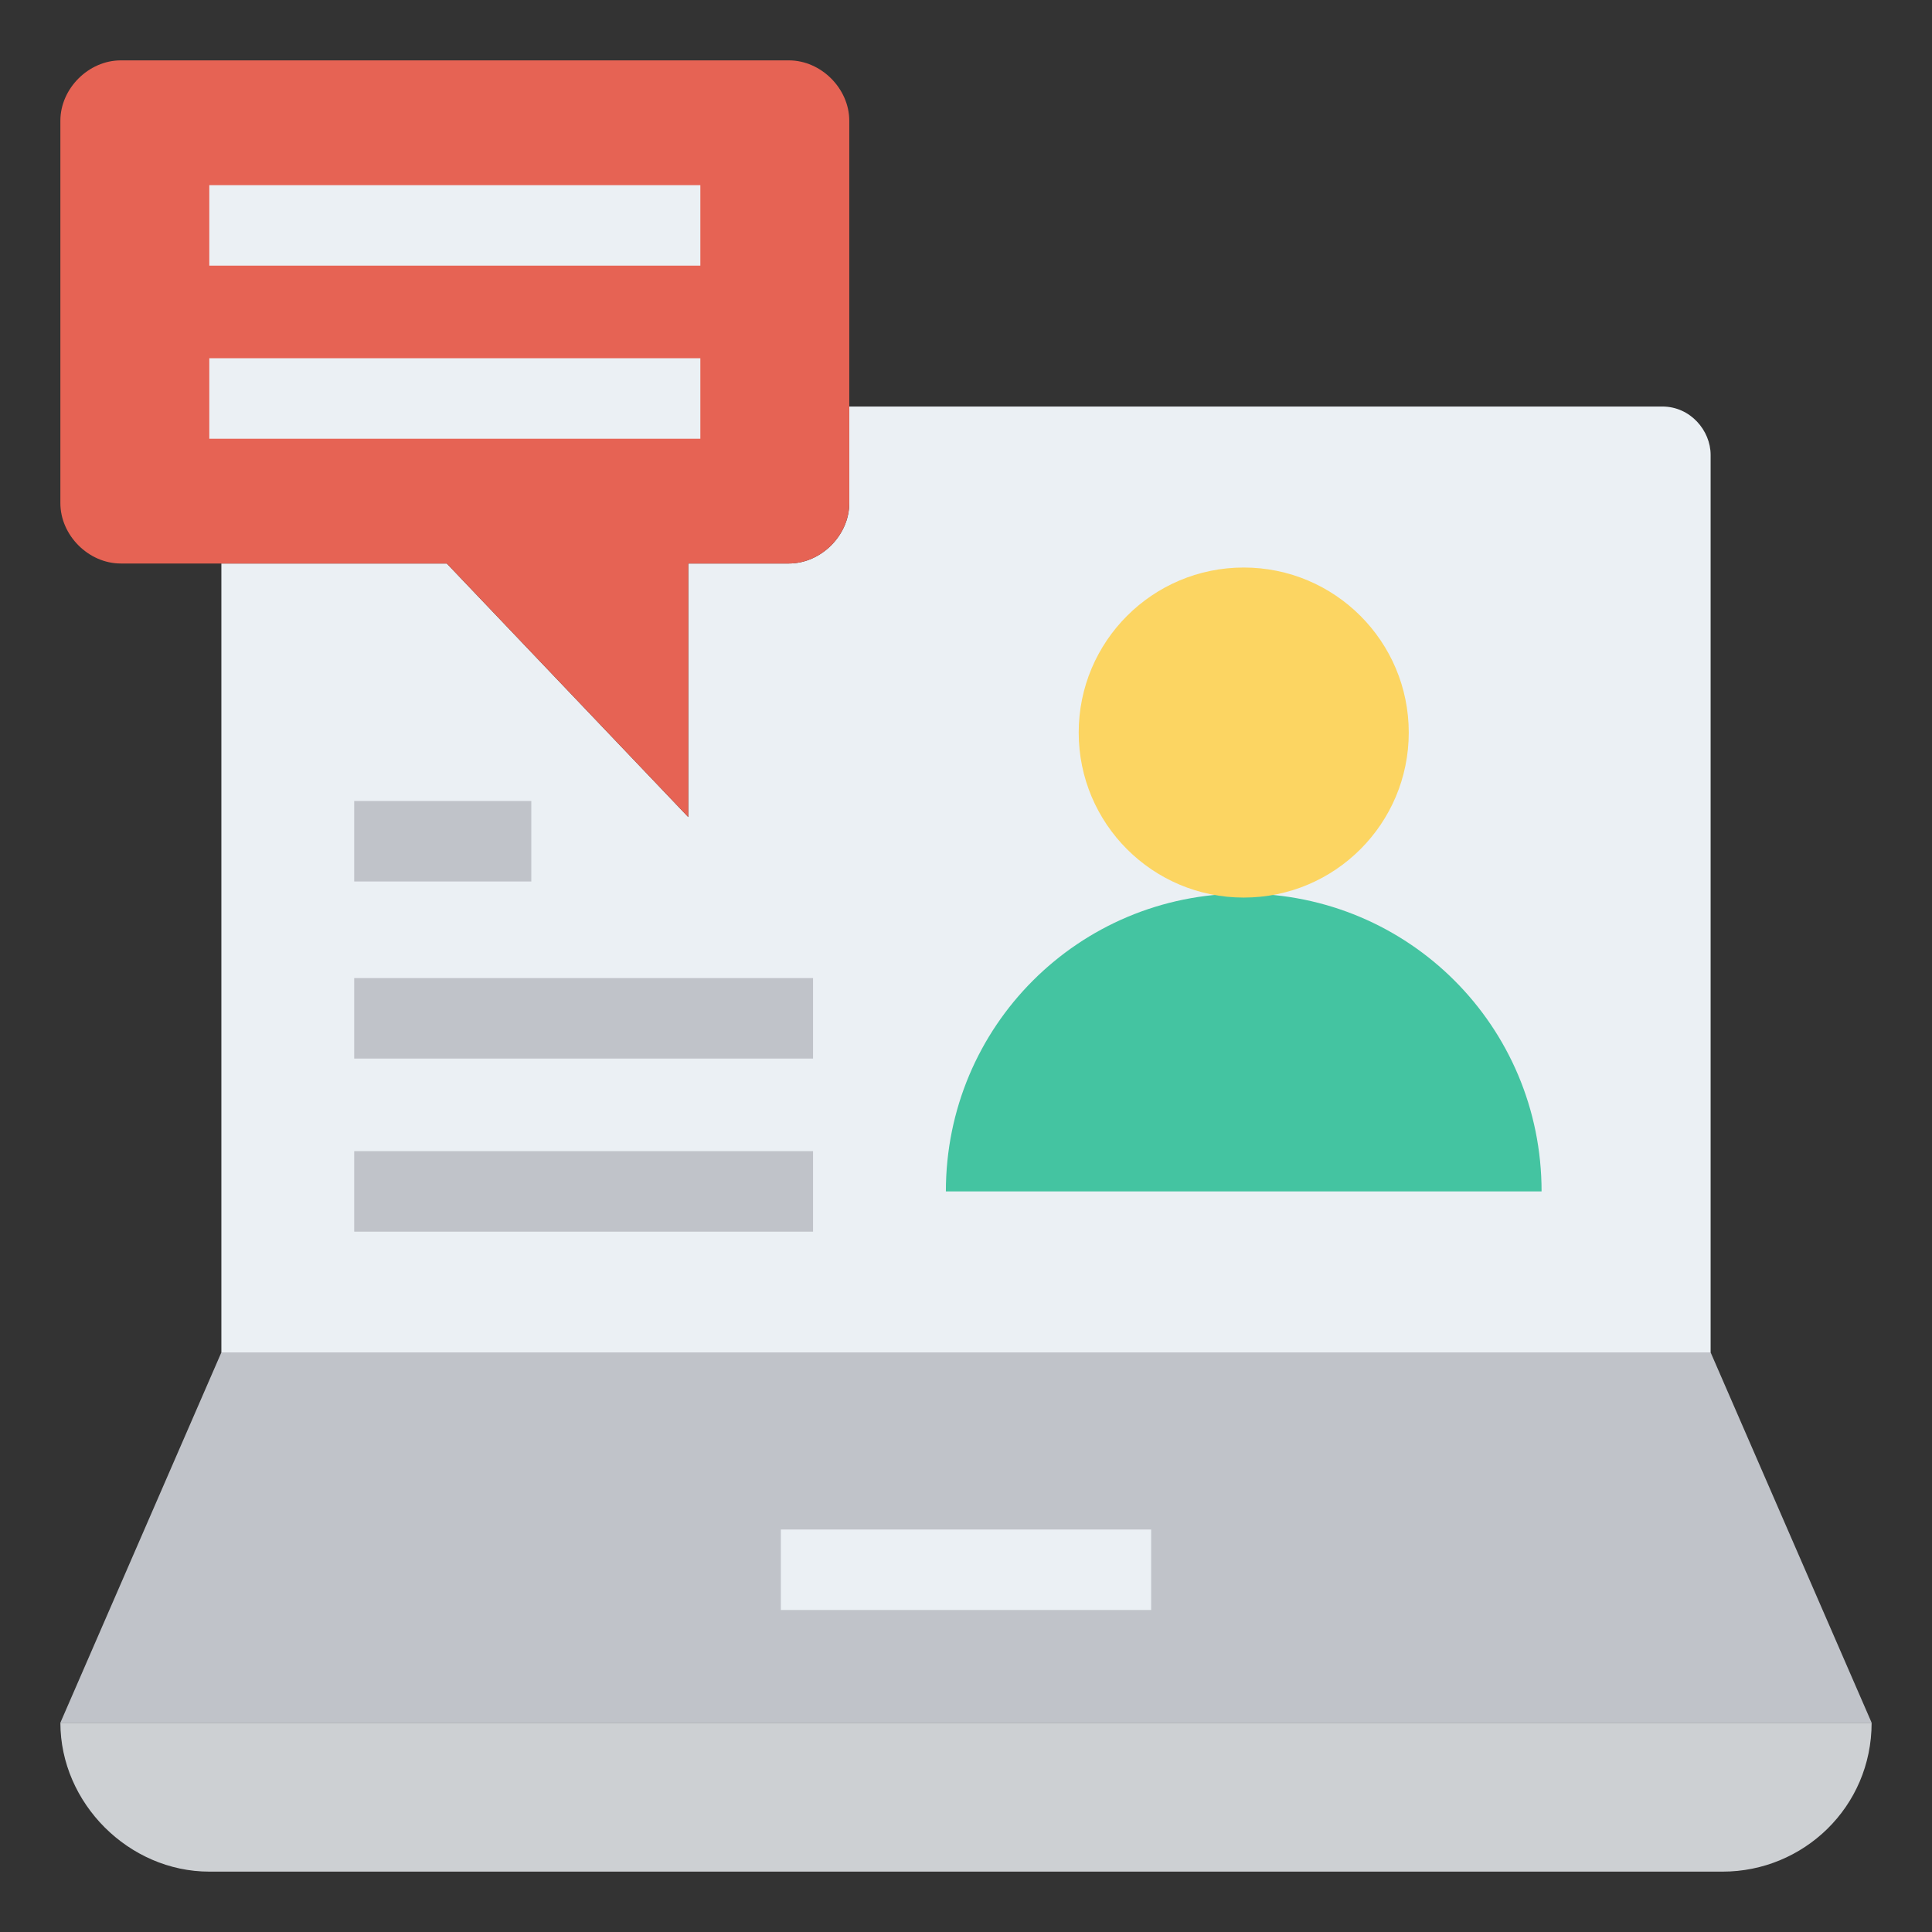
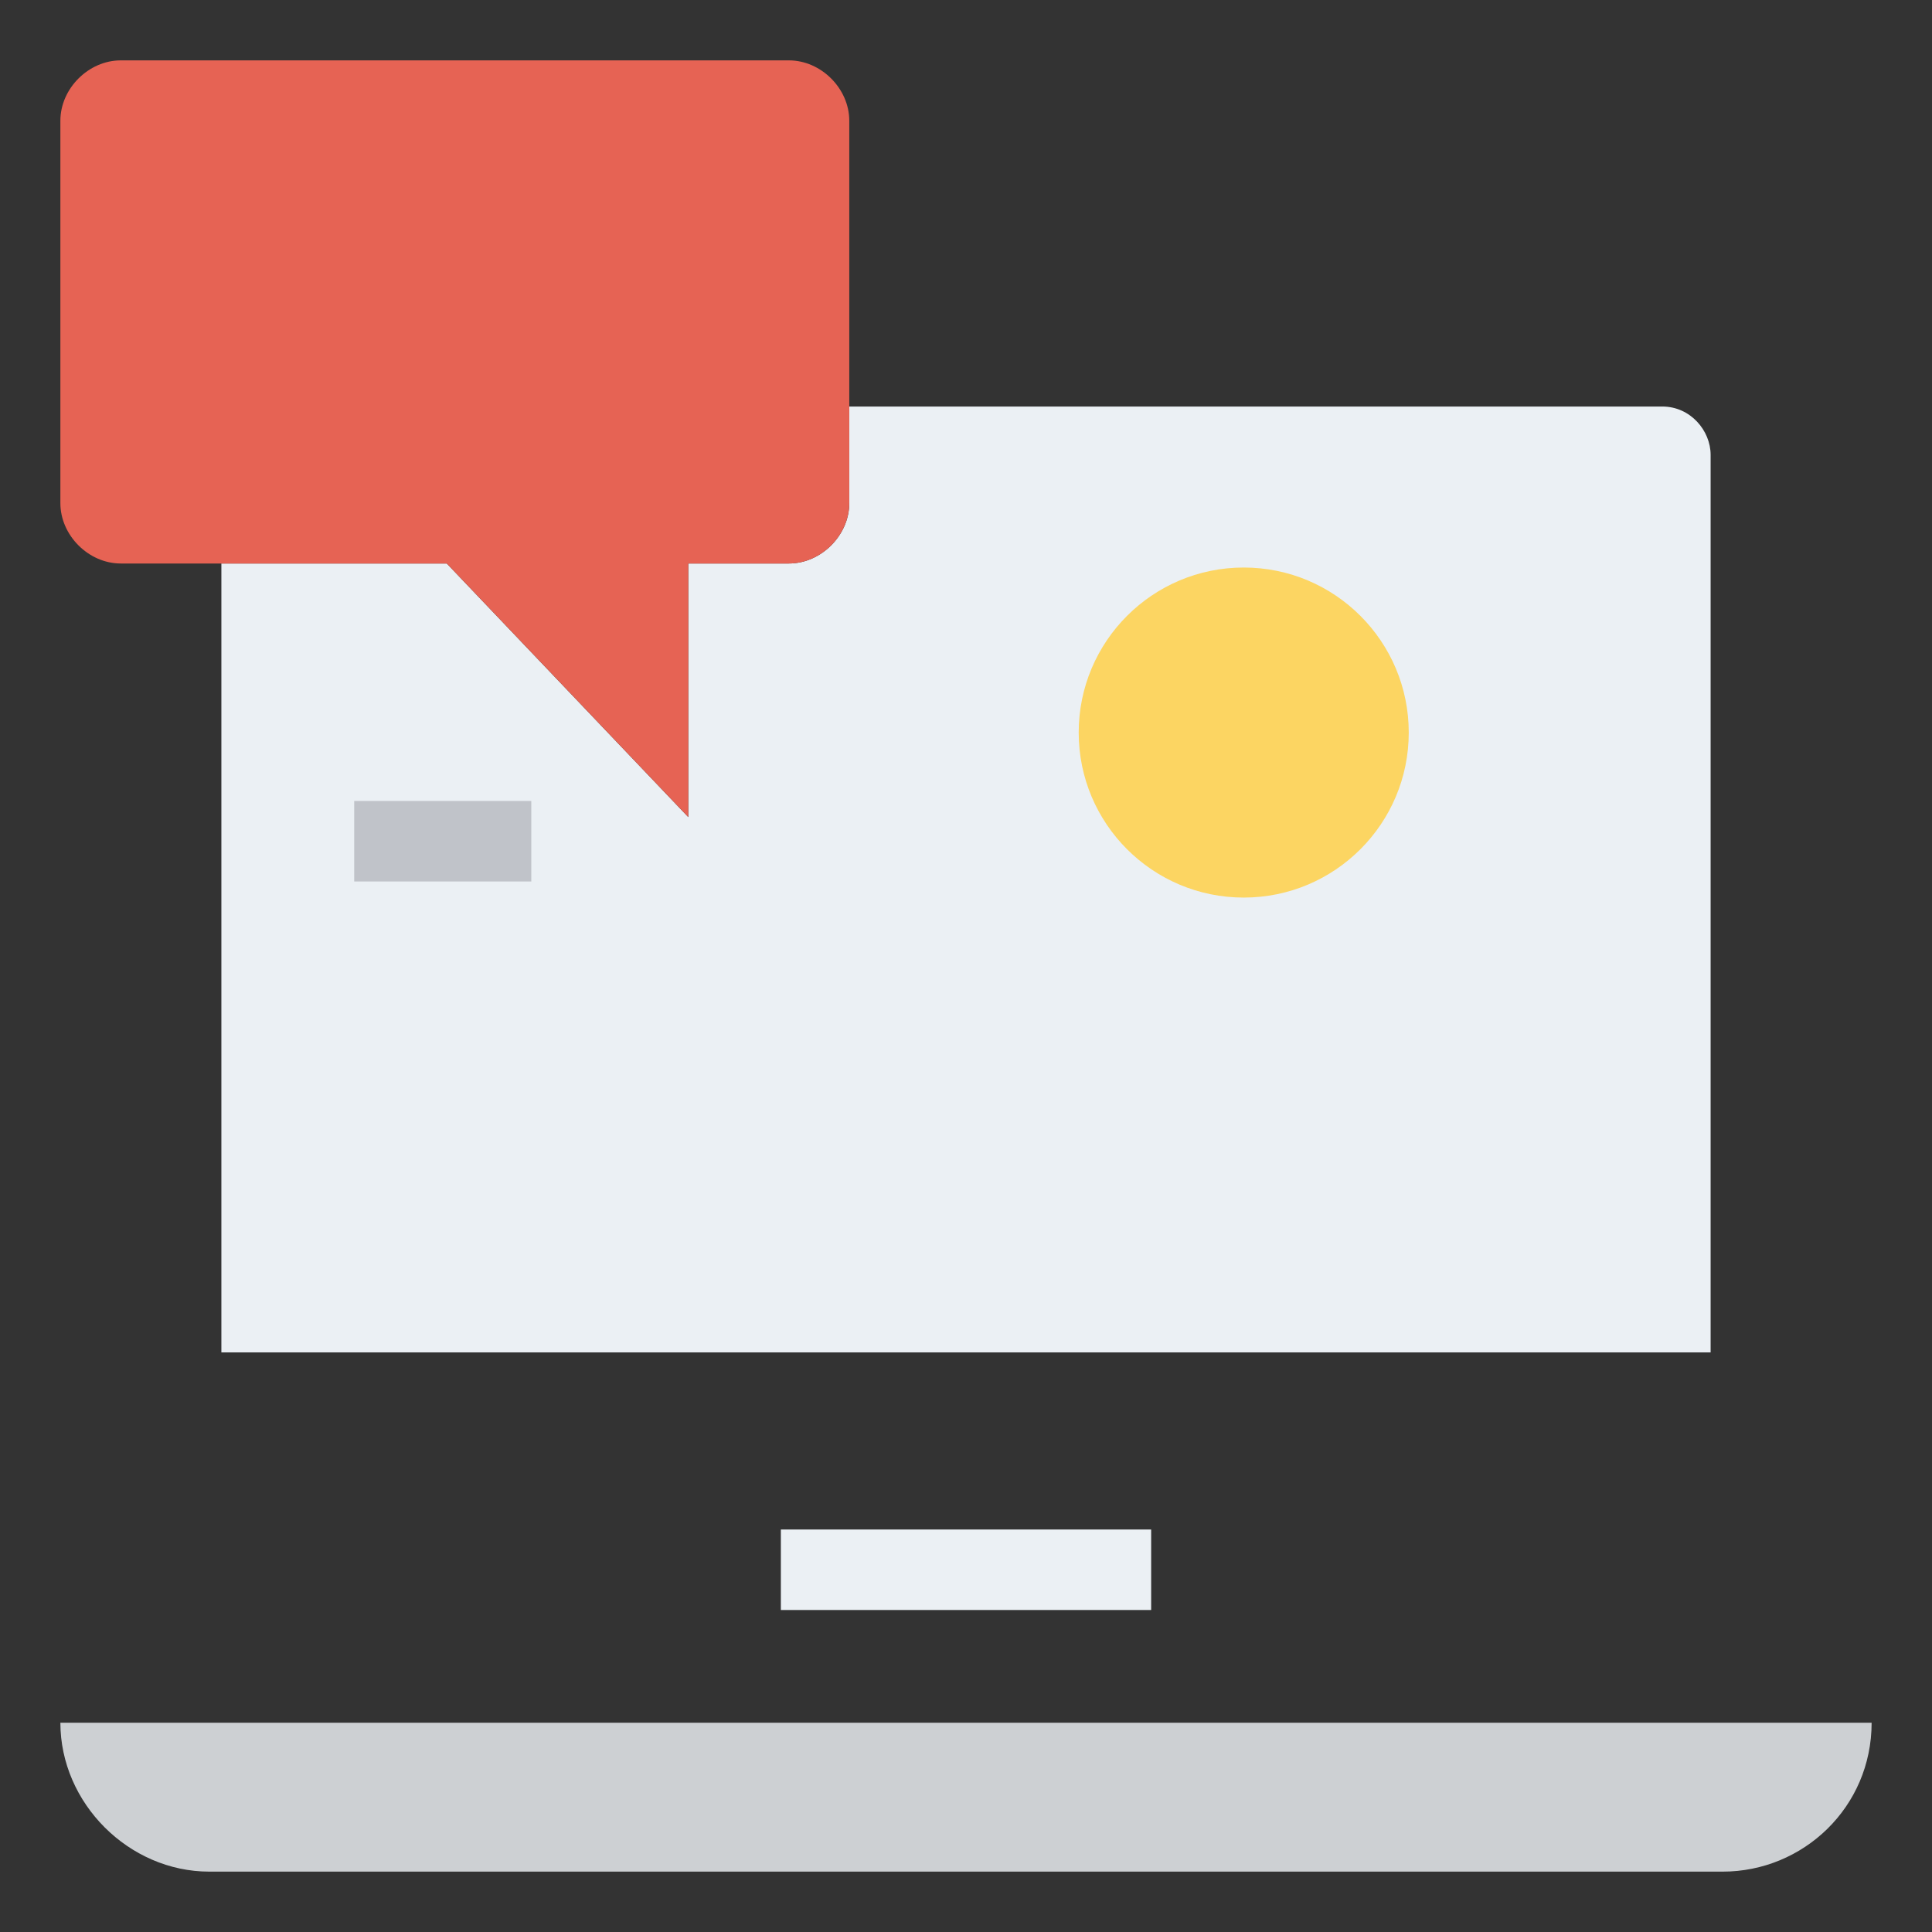
<svg xmlns="http://www.w3.org/2000/svg" id="Layer_1" enable-background="new 0 0 48 48" viewBox="0 0 48 48">
  <rect x="0" y="0" width="48" height="48" fill="#333333" stroke="none" />
  <g>
-     <path d="m1.5 42.8h45l-4-9.2h-37z" fill="#c0c3c9" />
+     <path d="m1.5 42.8h45h-37z" fill="#c0c3c9" />
    <path d="m5.5 14v19.6h37v-22.3c0-.6-.5-1.2-1.2-1.2h-20.2v2.4c0 .8-.7 1.5-1.5 1.5h-2.5v6.3l-6-6.3z" fill="#ebf0f4" />
    <path d="m1.5 42.8h45c0 2.1-1.7 3.7-3.7 3.7h-37.6c-2 0-3.7-1.7-3.7-3.7z" fill="#cdd0d3" />
    <g>
      <path d="m19.4 38h9.2v2h-9.2z" fill="#ebf0f4" />
    </g>
    <path d="m1.5 3v9.5c0 .8.7 1.5 1.5 1.5h8.1l6 6.3v-6.3h2.5c.8 0 1.5-.7 1.5-1.5v-9.5c0-.8-.7-1.5-1.5-1.5h-16.6c-.8 0-1.5.7-1.5 1.5z" fill="#e66354" />
    <g>
-       <path d="m5.2 4.6h12.2v2h-12.2z" fill="#ebf0f4" />
-     </g>
+       </g>
    <g>
-       <path d="m5.2 8.9h12.2v2h-12.2z" fill="#ebf0f4" />
-     </g>
-     <path d="m23.5 29.6c0-4.1 3.3-7.4 7.4-7.4s7.4 3.3 7.4 7.4z" fill="#44c4a1" />
+       </g>
    <circle cx="30.9" cy="18.2" fill="#fcd562" r="4.1" />
    <g>
-       <path d="m8.8 28.6h11.4v2h-11.4z" fill="#c0c3c9" />
-     </g>
+       </g>
    <g>
-       <path d="m8.8 24.3h11.4v2h-11.4z" fill="#c0c3c9" />
-     </g>
+       </g>
    <g>
      <path d="m8.8 19.9h4.4v2h-4.4z" fill="#c0c3c9" />
    </g>
  </g>
</svg>